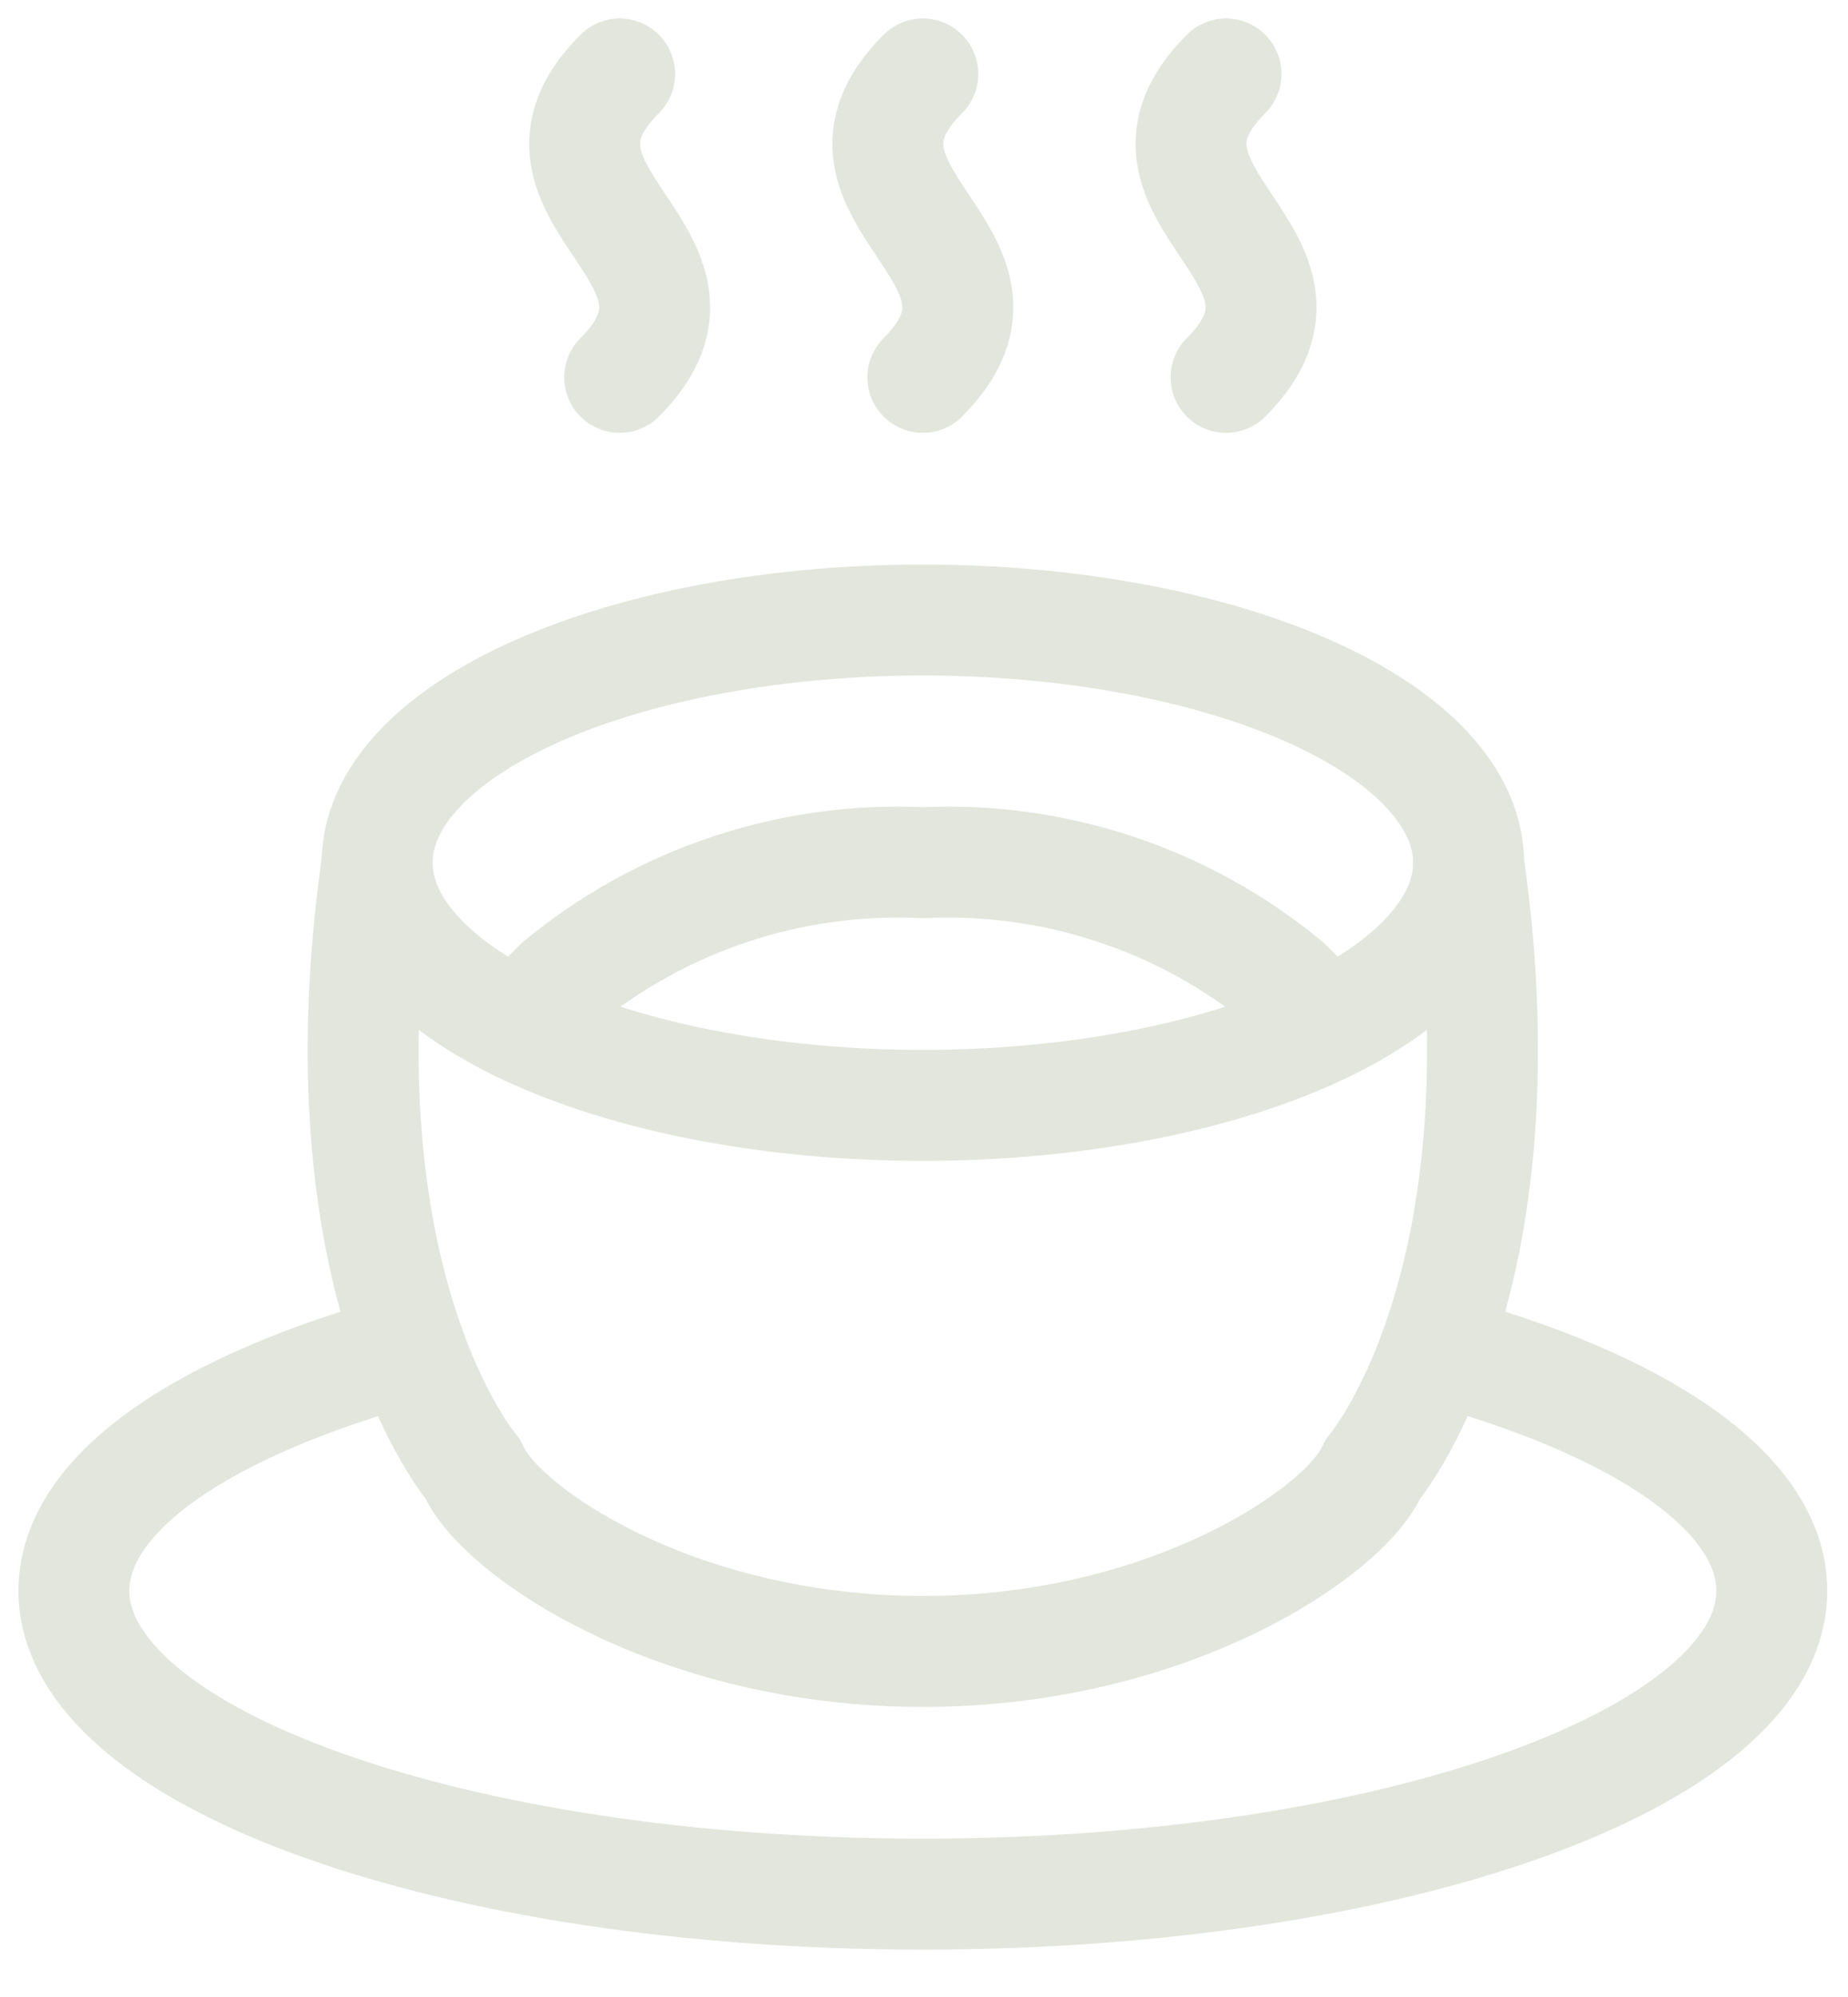
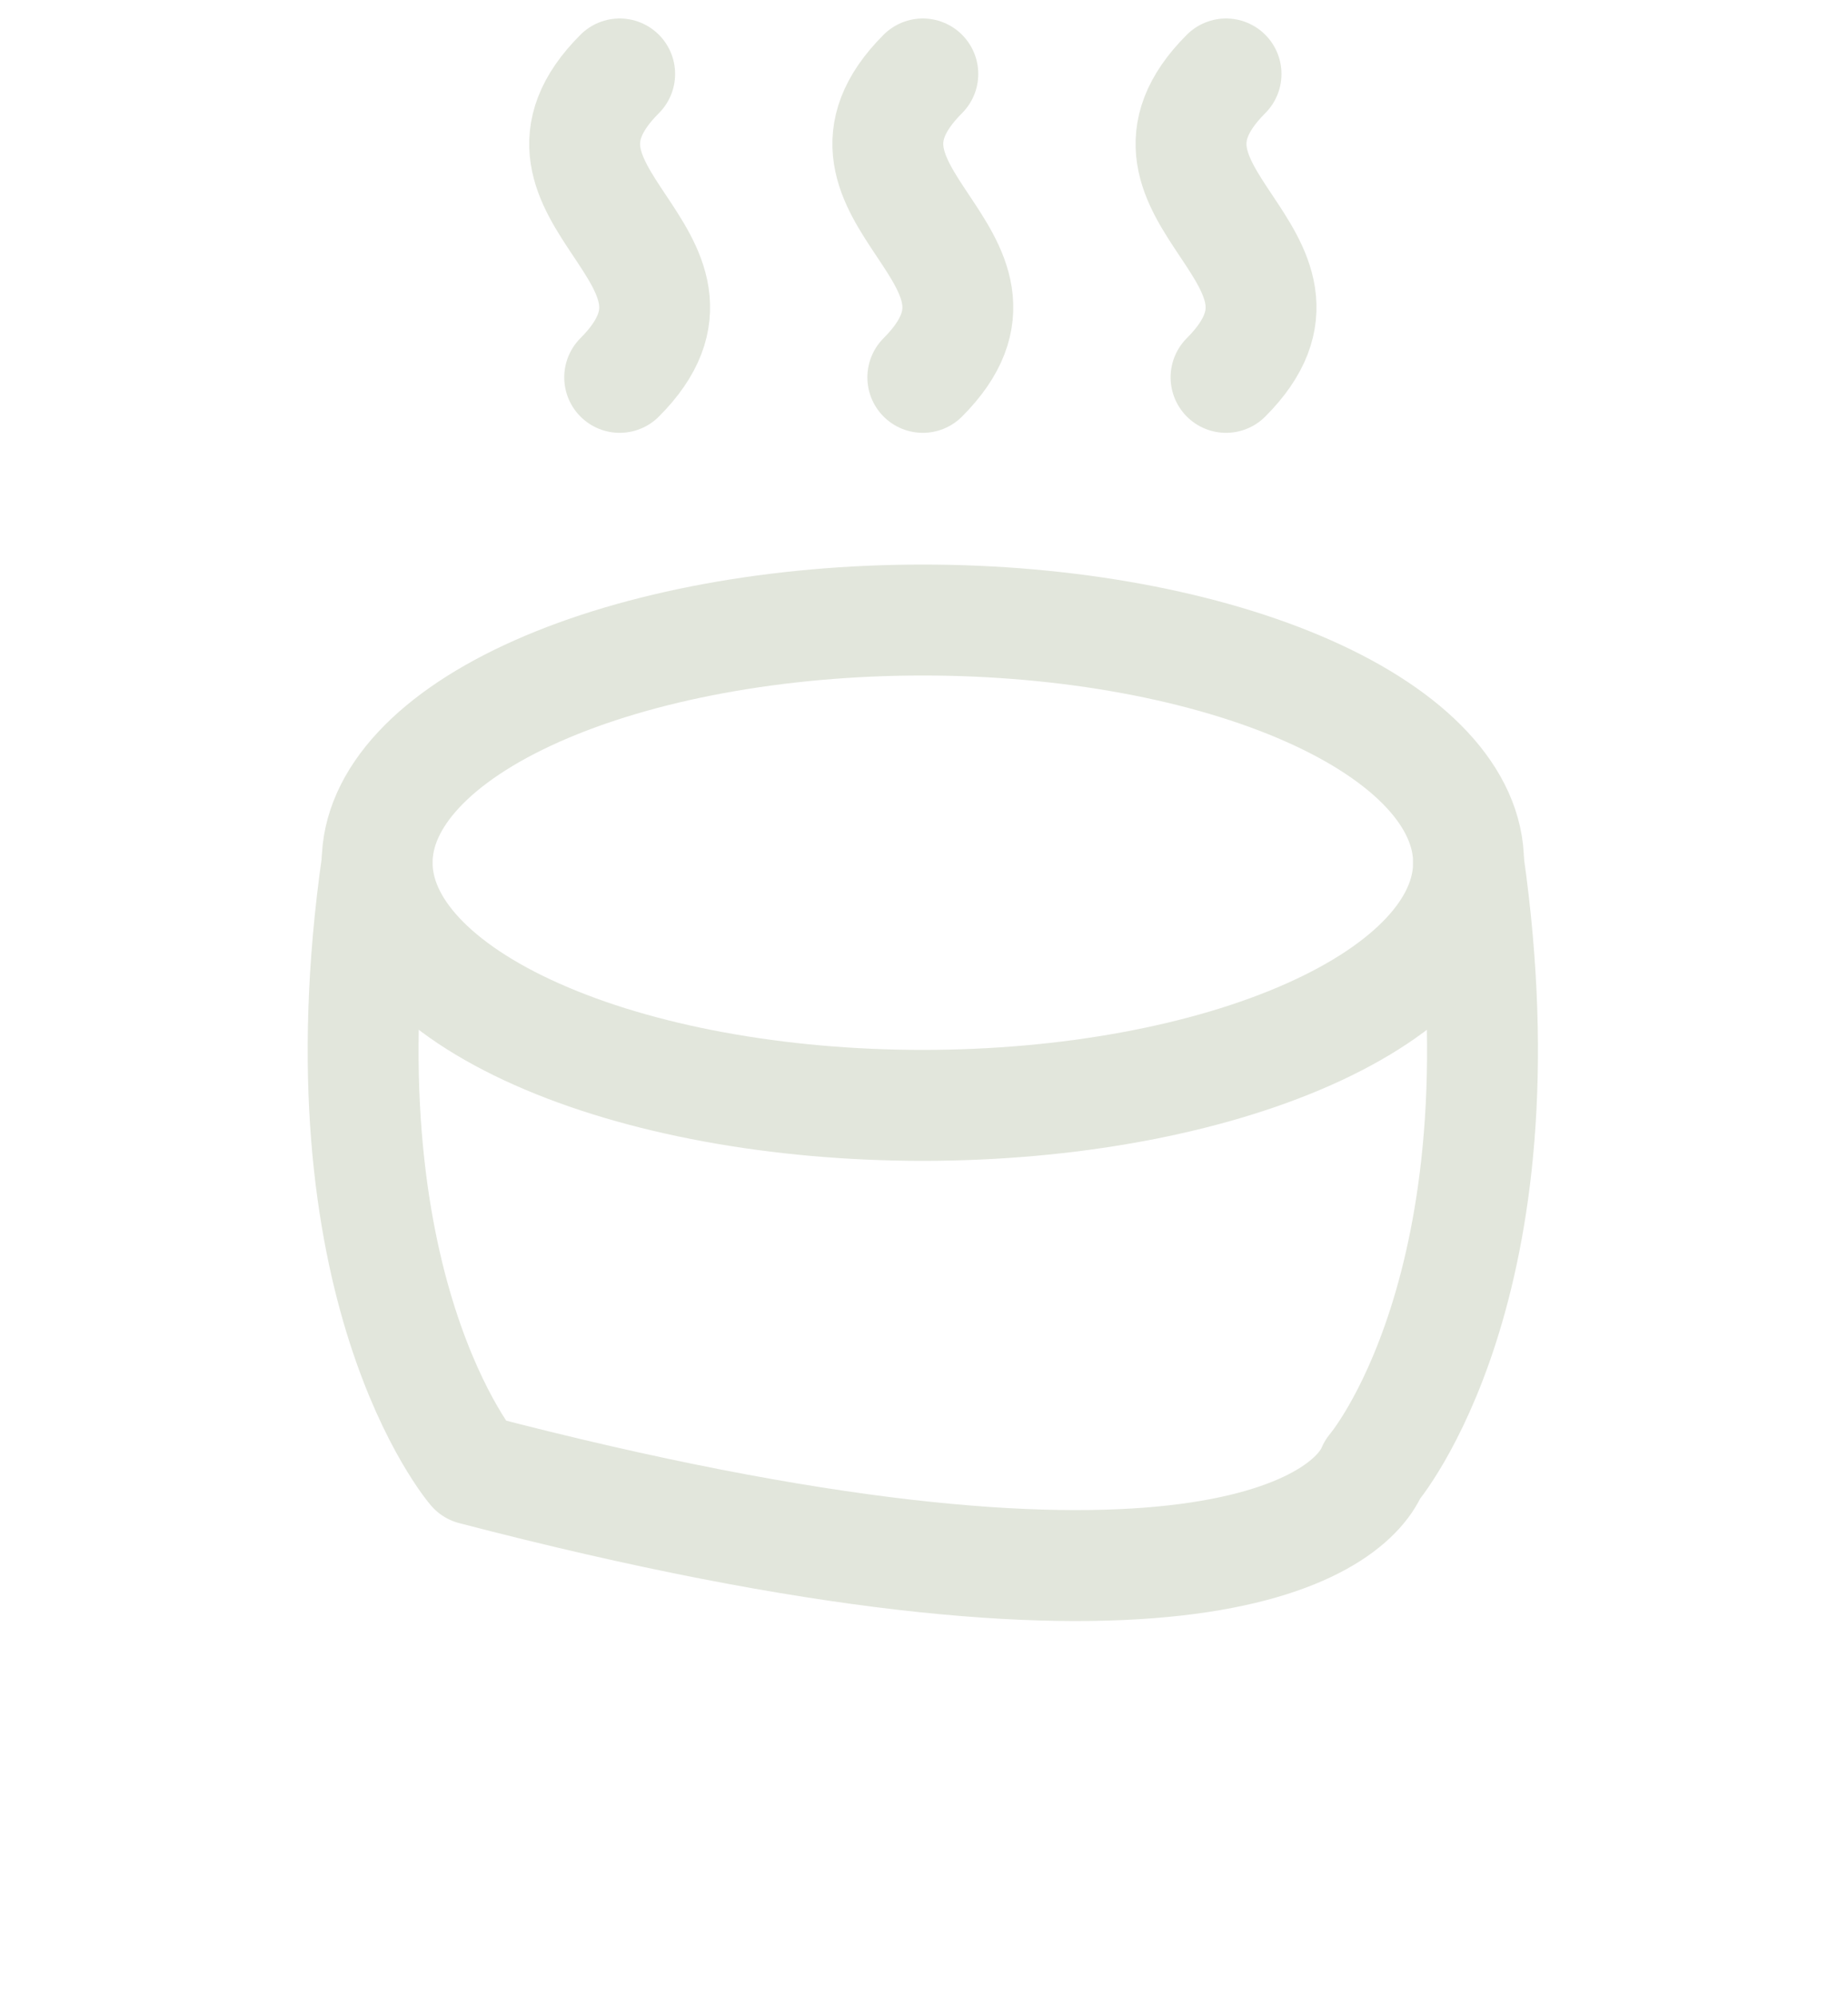
<svg xmlns="http://www.w3.org/2000/svg" width="25" height="27" viewBox="0 0 25 27" fill="none">
  <path d="M8.383 1C6.742 2.641 10.023 3.461 8.383 5.102" stroke="#E2E6DC" stroke-width="1.5" stroke-linecap="round" stroke-linejoin="round" />
  <path d="M12.484 1C10.844 2.641 14.125 3.461 12.484 5.102" stroke="#E2E6DC" stroke-width="1.5" stroke-linecap="round" stroke-linejoin="round" />
  <path d="M16.586 1C14.945 2.641 18.227 3.461 16.586 5.102" stroke="#E2E6DC" stroke-width="1.5" stroke-linecap="round" stroke-linejoin="round" />
-   <path d="M19.417 18.237C22.183 18.986 23.969 20.172 23.969 21.508C23.969 23.773 18.828 25.609 12.484 25.609C6.141 25.609 1 23.773 1 21.508C1 20.172 2.786 18.992 5.551 18.237" stroke="#E2E6DC" stroke-width="1.5" stroke-linecap="round" stroke-linejoin="round" />
-   <path d="M5.101 11.664C4.281 17.406 6.4 19.867 6.4 19.867C6.742 20.688 9.124 22.328 12.484 22.328C15.844 22.328 18.226 20.688 18.569 19.867C18.569 19.867 20.687 17.406 19.867 11.664" stroke="#E2E6DC" stroke-width="1.5" stroke-linecap="round" stroke-linejoin="round" />
+   <path d="M5.101 11.664C4.281 17.406 6.4 19.867 6.4 19.867C15.844 22.328 18.226 20.688 18.569 19.867C18.569 19.867 20.687 17.406 19.867 11.664" stroke="#E2E6DC" stroke-width="1.5" stroke-linecap="round" stroke-linejoin="round" />
  <path d="M5.102 11.664C5.102 12.534 5.879 13.369 7.264 13.984C8.648 14.6 10.526 14.945 12.484 14.945C14.442 14.945 16.32 14.6 17.705 13.984C19.089 13.369 19.867 12.534 19.867 11.664C19.867 10.794 19.089 9.959 17.705 9.344C16.32 8.729 14.442 8.383 12.484 8.383C10.526 8.383 8.648 8.729 7.264 9.344C5.879 9.959 5.102 10.794 5.102 11.664Z" stroke="#E2E6DC" stroke-width="1.5" stroke-linecap="round" stroke-linejoin="round" />
-   <path d="M7.005 13.862L7.563 13.305C8.942 12.164 10.697 11.579 12.485 11.664C14.272 11.579 16.027 12.164 17.406 13.305L17.964 13.862" stroke="#E2E6DC" stroke-width="1.5" stroke-linecap="round" stroke-linejoin="round" />
</svg>